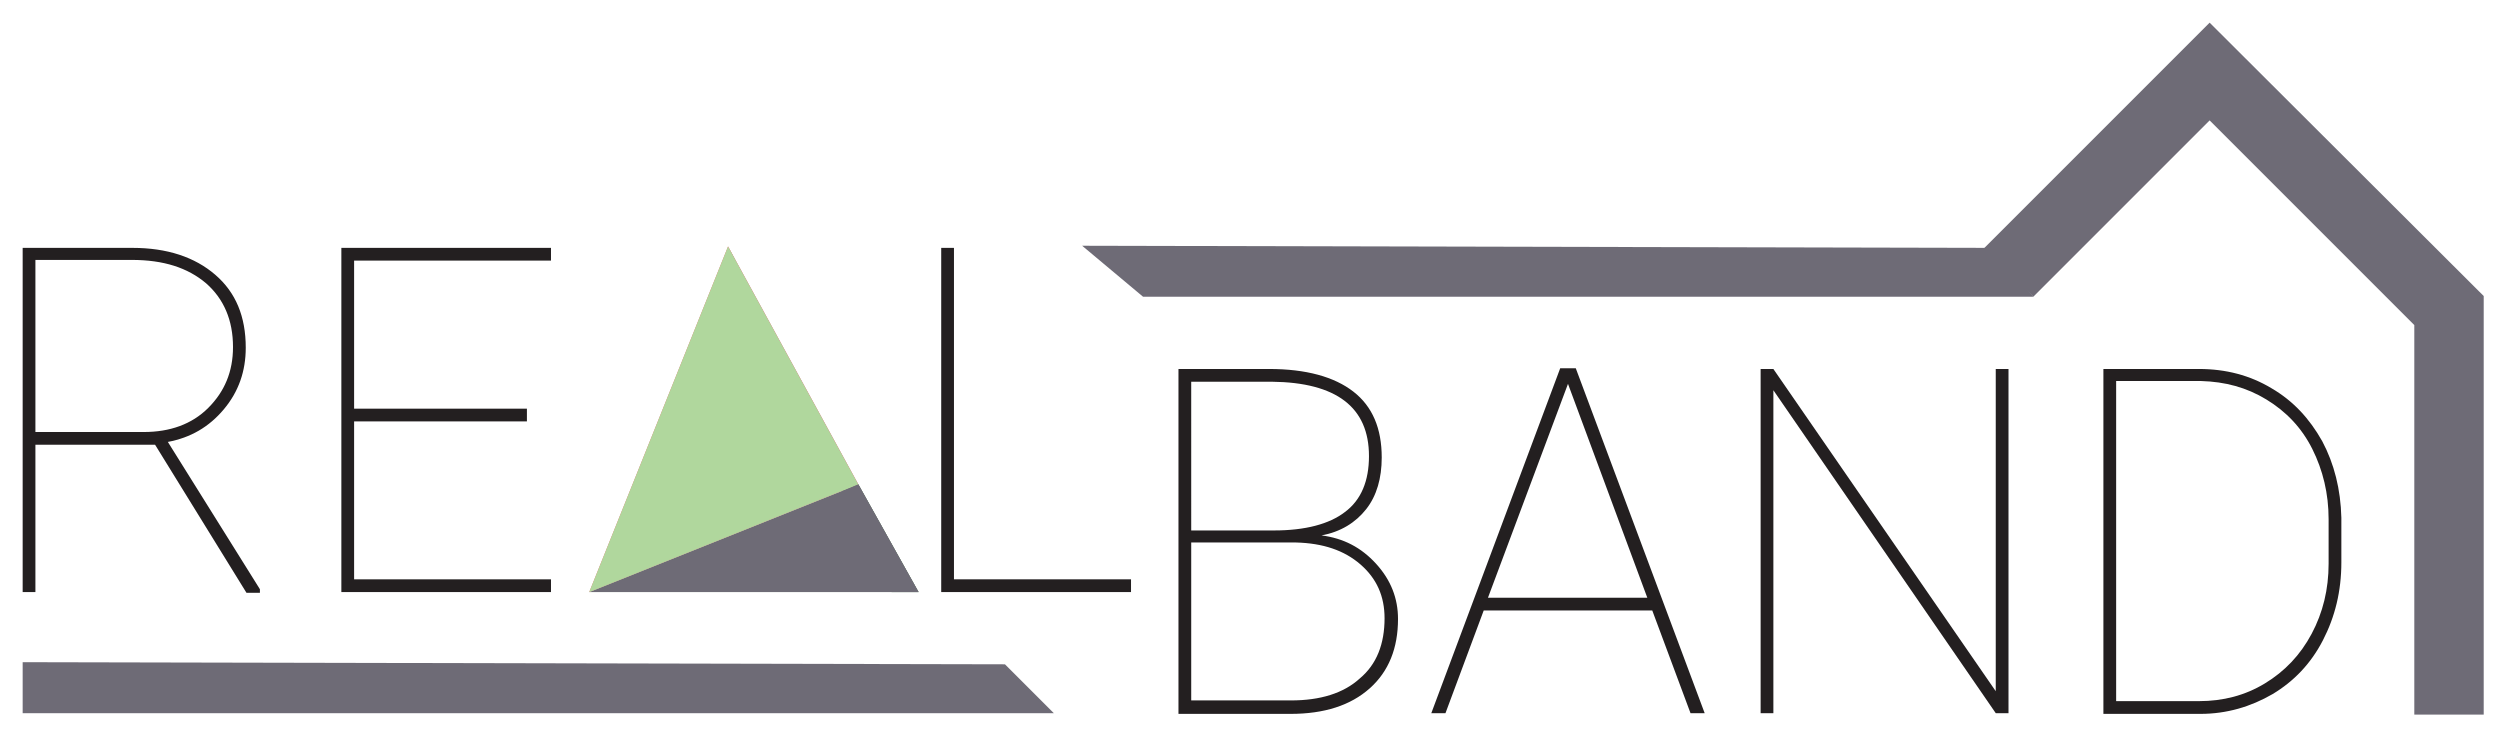
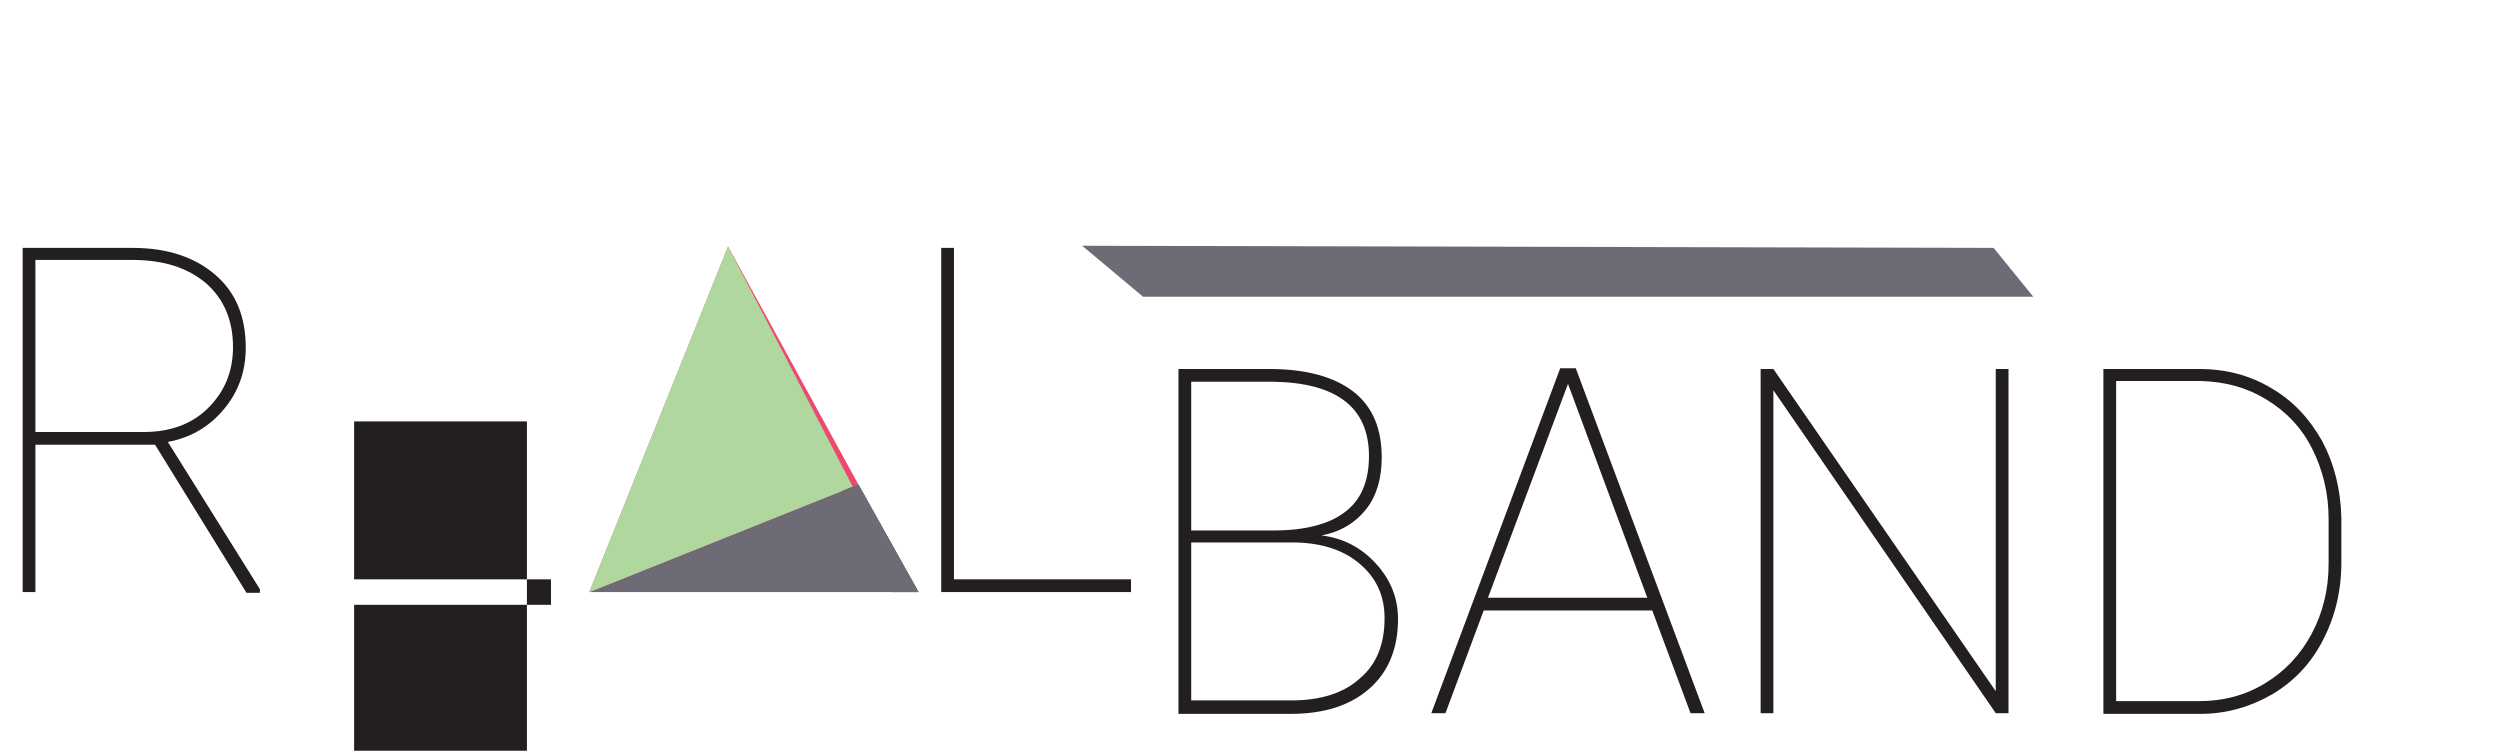
<svg xmlns="http://www.w3.org/2000/svg" version="1.1" id="Layer_1" x="0px" y="0px" viewBox="0 0 353 106" enable-background="new 0 0 353 106" xml:space="preserve">
  <path fill="#231F20" d="M21.9,62.8H5v20.8H3.2V35h15.5c4.9,0,8.8,1.3,11.7,3.8c2.9,2.5,4.3,5.9,4.3,10.3c0,3.3-1,6.2-3.1,8.7  c-2.1,2.5-4.7,4-7.9,4.6l13,20.8v0.5h-1.9L21.9,62.8z M5,61h15.3c3.7,0,6.8-1.1,9.1-3.4c2.3-2.3,3.5-5.1,3.5-8.6  c0-3.8-1.3-6.8-3.8-9c-2.6-2.2-6-3.3-10.5-3.3H5V61z" />
  <g>
-     <path fill="#231F20" d="M74.4,59.5H50v22.3h27.8v1.8H48.2V35h29.6v1.8H50v20.9h24.4V59.5z" />
+     <path fill="#231F20" d="M74.4,59.5H50v22.3h27.8v1.8H48.2h29.6v1.8H50v20.9h24.4V59.5z" />
    <path fill="#231F20" d="M134.7,81.8h25v1.8h-26.8V35h1.8V81.8z" />
    <path fill="#231F20" d="M166.4,100.7V52.1h12.8c5.2,0,9.2,1.1,11.9,3.2c2.7,2.1,4,5.2,4,9.3c0,2.9-0.7,5.4-2.2,7.3   c-1.5,1.9-3.6,3.2-6.3,3.7c3.1,0.4,5.6,1.7,7.7,4c2.1,2.3,3.1,4.9,3.1,7.8c0,4.1-1.3,7.4-4,9.8c-2.7,2.4-6.4,3.6-11.2,3.6H166.4z    M168.2,74.9h11.7c4.4,0,7.8-0.9,10-2.6c2.3-1.7,3.4-4.4,3.4-7.9c0-6.9-4.6-10.4-13.7-10.5h-11.4V74.9z M168.2,76.7v22.2h14.1   c4.1,0,7.4-1,9.7-3.1c2.4-2,3.5-4.9,3.5-8.5c0-3.1-1.1-5.6-3.4-7.6c-2.3-2-5.3-3-9.1-3.1H168.2z" />
    <path fill="#231F20" d="M233.3,86.2h-23.8l-5.4,14.5h-2l18.2-48.7h2.2l18.2,48.7h-2L233.3,86.2z M210.1,84.4h22.5l-11.2-30.2   L210.1,84.4z" />
    <path fill="#231F20" d="M283.6,100.7h-1.8l-31.4-45.6v45.6h-1.8V52.1h1.8l31.4,45.5V52.1h1.8V100.7z" />
    <path fill="#231F20" d="M297,100.7V52.1h13.5c3.8,0,7.2,0.9,10.2,2.7c3.1,1.8,5.4,4.3,7.2,7.5c1.7,3.2,2.6,6.8,2.7,10.8v6.3   c0,4.1-0.9,7.7-2.6,11c-1.7,3.3-4.1,5.8-7.1,7.6c-3.1,1.8-6.5,2.8-10.2,2.8H297z M298.8,53.9v45.1h11.7c3.4,0,6.5-0.8,9.3-2.5   c2.8-1.7,5-4,6.6-7c1.6-3,2.4-6.3,2.4-9.9v-6.3c0-3.6-0.8-6.9-2.3-9.9c-1.5-3-3.7-5.3-6.5-7c-2.8-1.7-5.8-2.5-9.2-2.6H298.8z" />
    <g>
      <g>
-         <polygon fill="#6E6B76" points="350.7,100.9 340.9,100.9 340.9,45.9 312,17 287.1,41.9 280.2,35 312,3.2 350.7,41.8    " />
-       </g>
+         </g>
      <polyline fill="#6E6B76" points="287.1,41.9 161.4,41.9 152.8,34.7 281.5,35   " />
    </g>
-     <polyline fill="#6E6B76" points="148.8,100.7 3.2,100.7 3.2,93.5 141.9,93.8  " />
    <path fill="#F09C7A" d="M134.1,80" />
-     <path fill="#F09C7A" d="M111,44.9" />
    <g>
      <g>
        <g>
          <polygon fill="#CBE5C3" points="121.2,68.4 83.2,83.6 129.7,83.6     " />
        </g>
        <g>
          <polygon fill="#F16B6D" points="120.4,68.7 102.8,34.8 83.2,83.6     " />
        </g>
        <g>
          <polygon fill="#EE486F" points="102.8,34.8 121.2,68.4 119,69.3     " />
        </g>
      </g>
      <polygon fill="#62935F" points="119,69.3 125.9,83.6 129.7,83.6 121.2,68.4   " />
    </g>
    <path fill="#FCC60D" d="M128.9,81.8" />
    <path fill="#FCC60D" d="M109.1,47" />
    <g>
      <g>
        <g>
          <polygon fill="#6E6B76" points="121.2,68.4 83.2,83.6 129.7,83.6     " />
        </g>
        <g>
          <polygon fill="#B0D79D" points="120.4,68.7 102.8,34.8 83.2,83.6     " />
        </g>
        <g>
-           <polygon fill="#B0D79D" points="102.8,34.8 121.2,68.4 119,69.3     " />
-         </g>
+           </g>
      </g>
      <polygon fill="#6E6B76" points="119,69.3 125.9,83.6 129.7,83.6 121.2,68.4   " />
    </g>
  </g>
</svg>